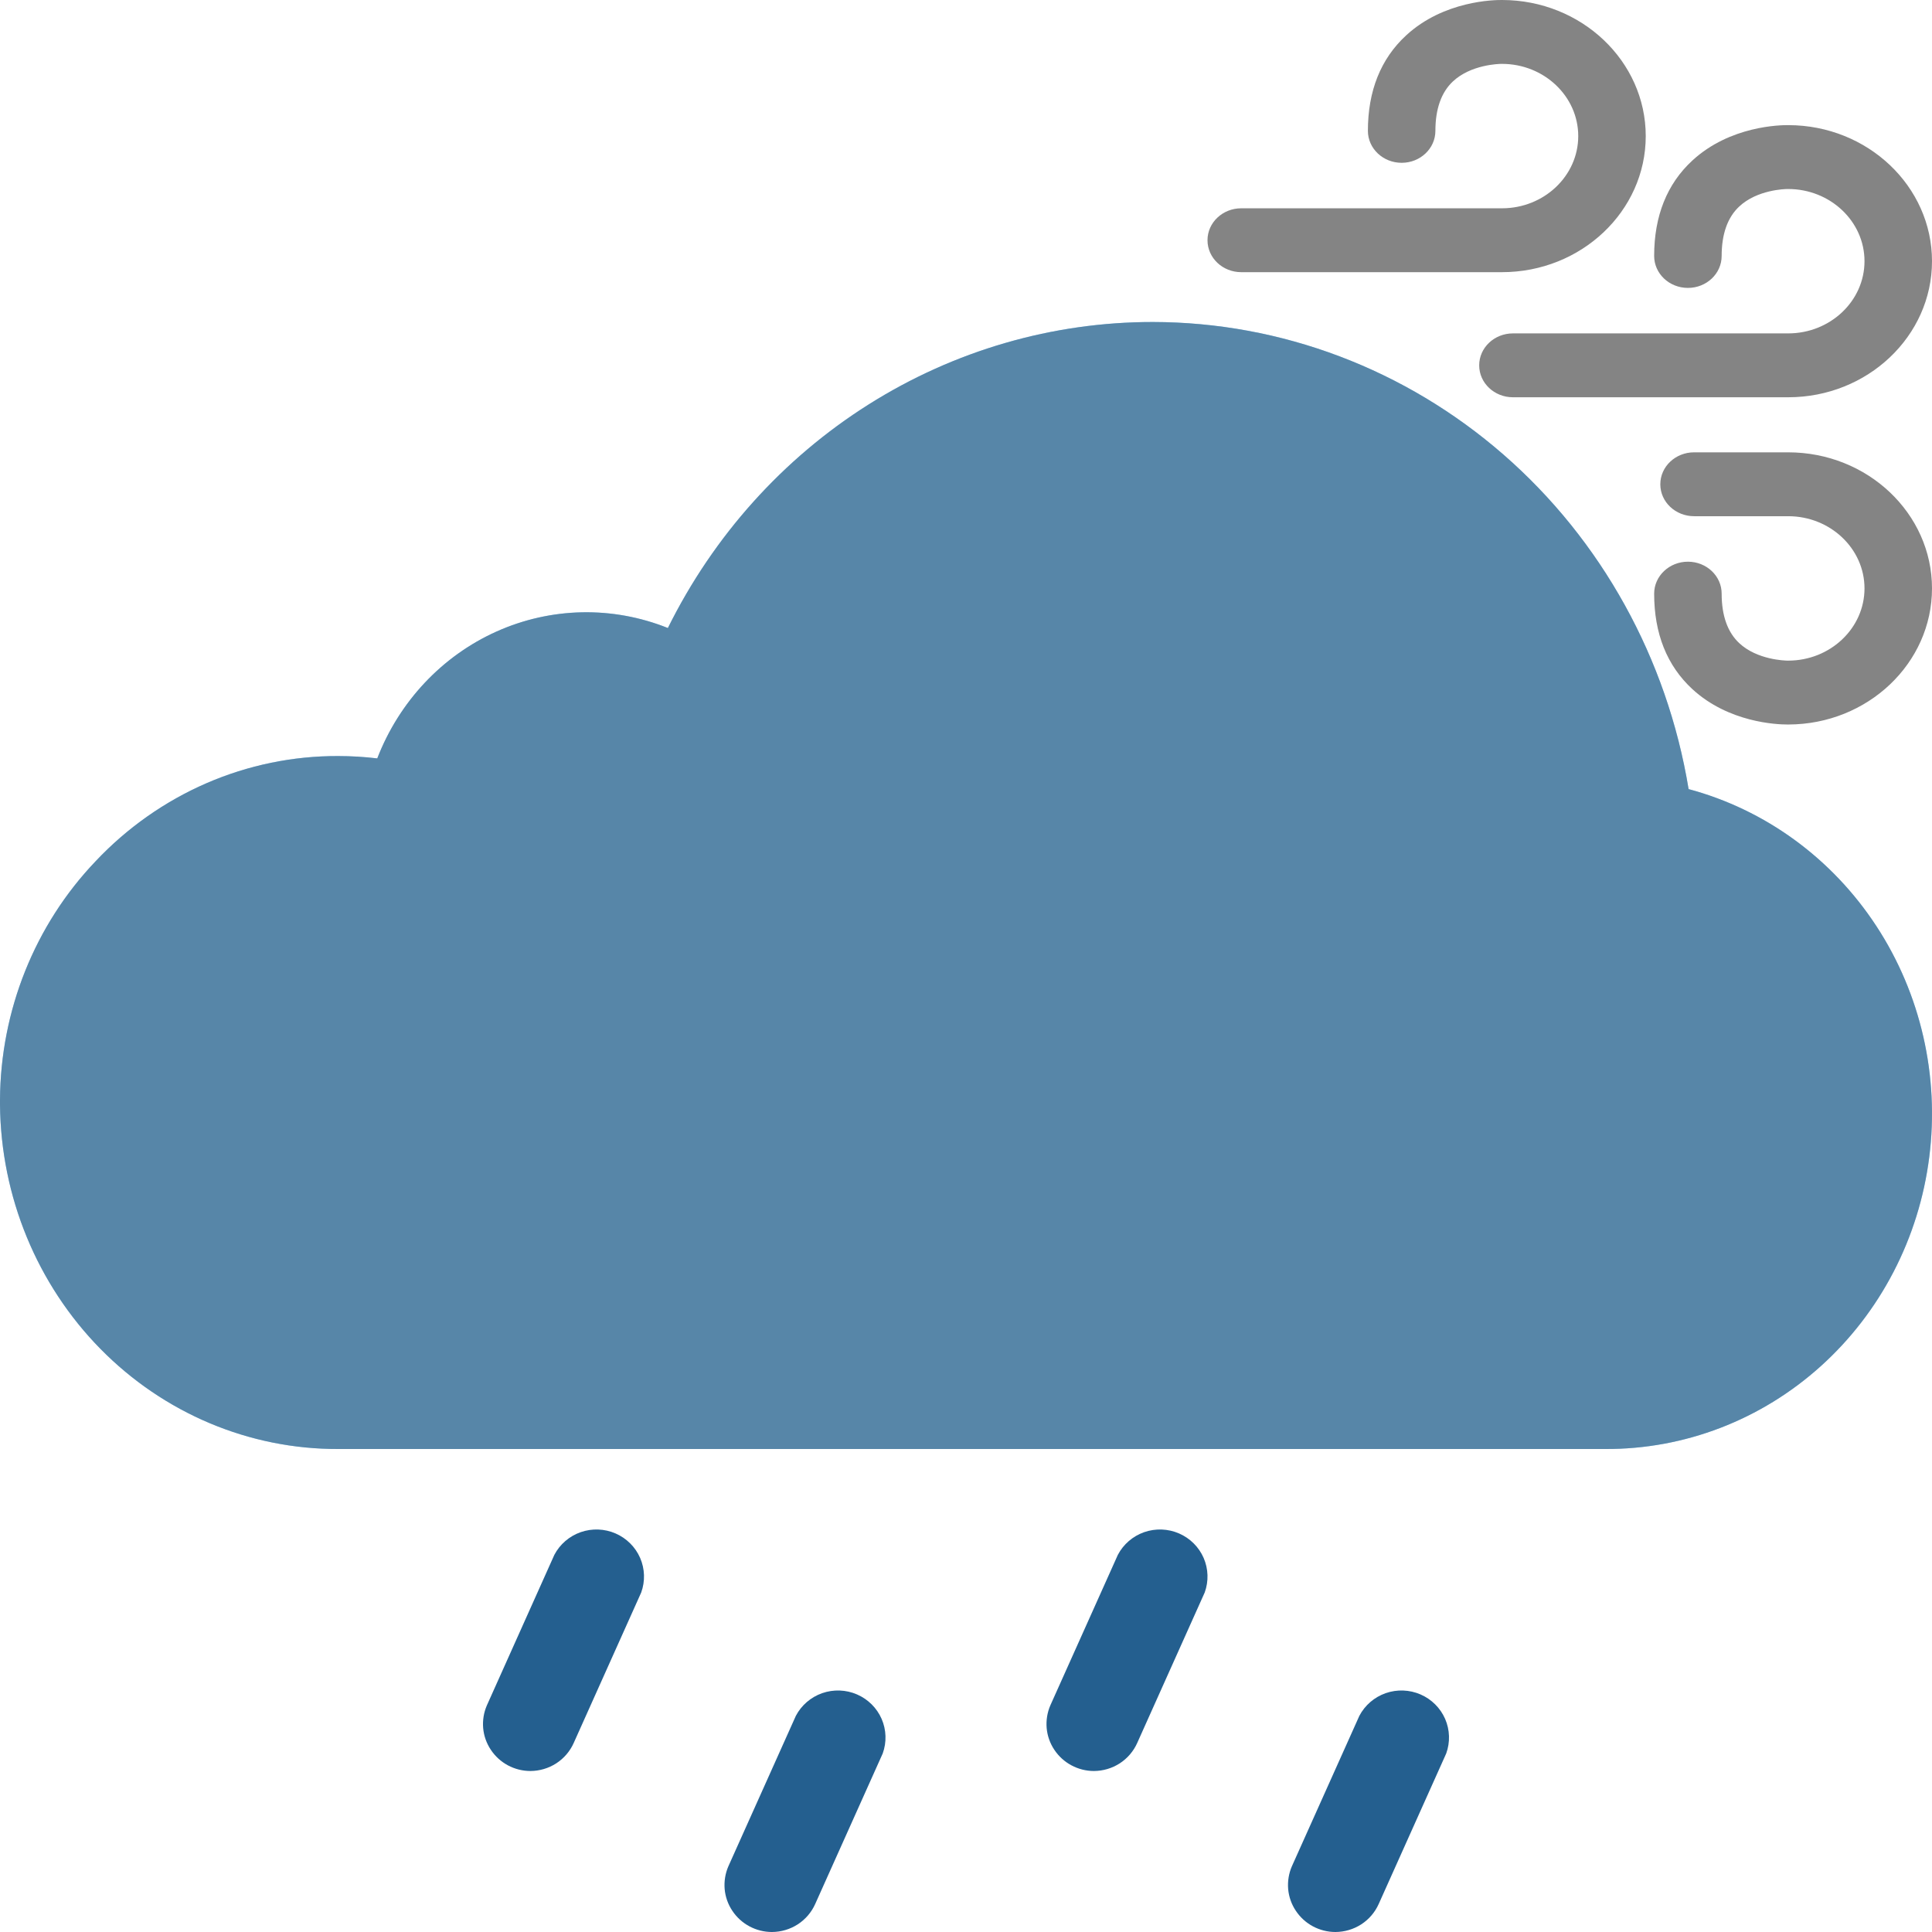
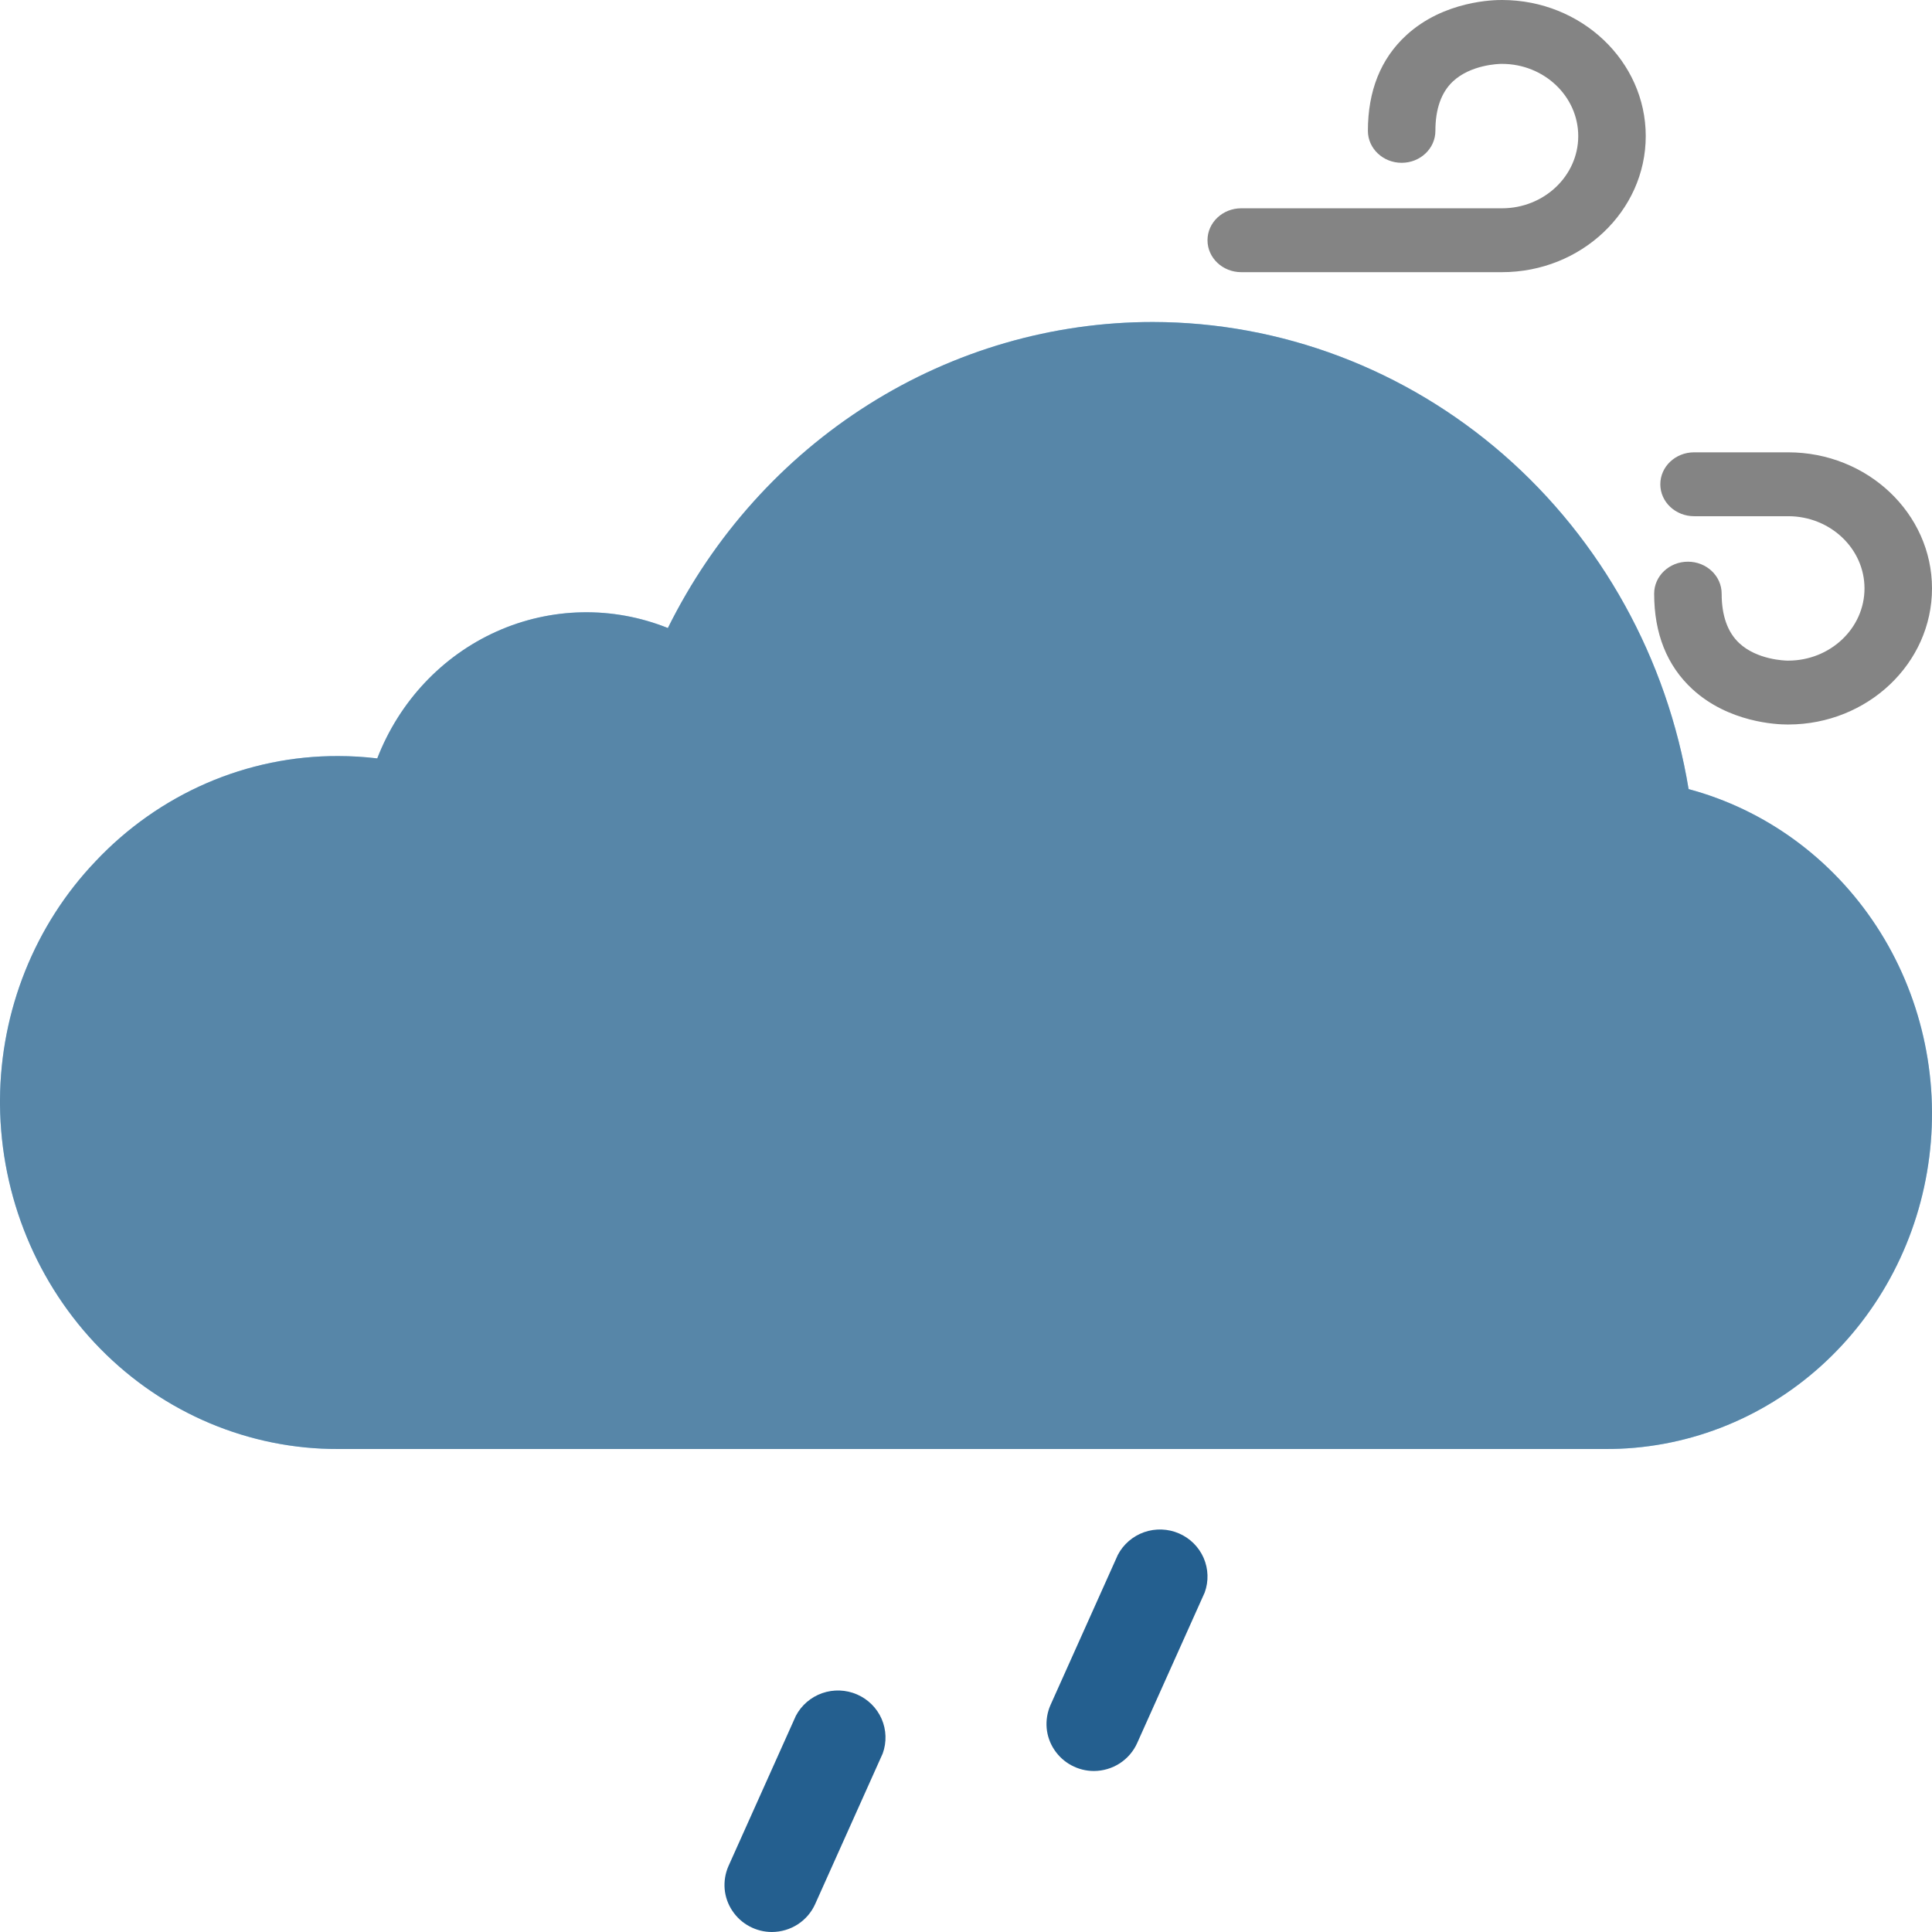
<svg xmlns="http://www.w3.org/2000/svg" width="48" height="48" viewBox="0 0 48 48" fill="none">
  <path d="M19.178 48C18.982 48 18.79 47.951 18.619 47.859C18.447 47.767 18.301 47.634 18.194 47.472C18.086 47.311 18.021 47.125 18.004 46.933C17.988 46.74 18.019 46.546 18.096 46.368L19.773 42.629C19.911 42.366 20.145 42.165 20.427 42.066C20.709 41.968 21.019 41.979 21.293 42.098C21.567 42.217 21.785 42.434 21.904 42.706C22.022 42.978 22.032 43.285 21.931 43.564L20.254 47.303C20.162 47.51 20.011 47.686 19.82 47.81C19.629 47.933 19.406 47.999 19.178 48Z" fill="#245F8F" />
-   <path d="M33.178 48C32.982 48 32.79 47.951 32.618 47.859C32.447 47.767 32.301 47.634 32.194 47.472C32.086 47.311 32.021 47.125 32.004 46.933C31.988 46.74 32.019 46.546 32.096 46.368L33.773 42.629C33.911 42.366 34.145 42.165 34.427 42.066C34.709 41.968 35.019 41.979 35.293 42.098C35.567 42.217 35.785 42.434 35.904 42.706C36.022 42.978 36.032 43.285 35.931 43.564L34.254 47.303C34.162 47.51 34.011 47.686 33.82 47.81C33.629 47.933 33.406 47.999 33.178 48Z" fill="#245F8F" />
  <path d="M27.178 44C26.982 44 26.79 43.951 26.619 43.859C26.447 43.767 26.301 43.634 26.194 43.472C26.086 43.311 26.021 43.125 26.004 42.933C25.988 42.74 26.019 42.546 26.096 42.368L27.773 38.629C27.911 38.366 28.145 38.165 28.427 38.066C28.709 37.968 29.019 37.979 29.293 38.098C29.567 38.217 29.785 38.434 29.904 38.706C30.022 38.978 30.032 39.285 29.931 39.564L28.254 43.303C28.162 43.51 28.011 43.686 27.82 43.81C27.629 43.933 27.406 43.999 27.178 44Z" fill="#245F8F" />
-   <path d="M13.178 44C12.982 44 12.79 43.951 12.618 43.859C12.447 43.767 12.301 43.634 12.194 43.472C12.086 43.311 12.021 43.125 12.004 42.933C11.988 42.74 12.019 42.546 12.097 42.368L13.773 38.629C13.911 38.366 14.145 38.165 14.427 38.066C14.709 37.968 15.019 37.979 15.293 38.098C15.567 38.217 15.785 38.434 15.904 38.706C16.022 38.978 16.032 39.285 15.931 39.564L14.254 43.303C14.162 43.51 14.011 43.686 13.82 43.81C13.629 43.933 13.406 43.999 13.178 44Z" fill="#245F8F" />
  <path d="M28.643 8C26.15 7.999 23.705 8.708 21.579 10.05C19.452 11.392 17.727 13.313 16.593 15.603C15.218 15.052 13.688 15.084 12.336 15.69C10.984 16.297 9.919 17.43 9.373 18.842C9.052 18.804 8.729 18.784 8.406 18.784C7.282 18.779 6.168 19.009 5.131 19.458C4.095 19.908 3.156 20.568 2.373 21.4C0.864 22.981 0.013 25.107 0 27.325V27.447C0.022 29.729 0.919 31.908 2.494 33.511C4.069 35.113 6.194 36.008 8.406 36H39.88C41.849 36.01 43.753 35.279 45.236 33.943C46.719 32.608 47.678 30.759 47.932 28.746C48.187 26.733 47.72 24.693 46.619 23.01C45.518 21.327 43.859 20.116 41.953 19.605C41.419 16.363 39.79 13.419 37.354 11.295C34.918 9.172 31.833 8.004 28.643 8Z" fill="#A3D4F7" />
  <path d="M28.643 8C26.15 7.999 23.705 8.708 21.579 10.05C19.452 11.392 17.727 13.313 16.593 15.603C15.218 15.052 13.688 15.084 12.336 15.69C10.984 16.297 9.919 17.43 9.373 18.842C9.052 18.804 8.729 18.784 8.406 18.784C7.282 18.779 6.168 19.009 5.131 19.458C4.095 19.908 3.156 20.568 2.373 21.4C0.864 22.981 0.013 25.107 0 27.325V27.447C0.022 29.729 0.919 31.908 2.494 33.511C4.069 35.113 6.194 36.008 8.406 36H39.88C41.849 36.01 43.753 35.279 45.236 33.943C46.719 32.607 47.678 30.759 47.932 28.746C48.187 26.733 47.72 24.693 46.619 23.01C45.518 21.327 43.859 20.116 41.953 19.605C41.419 16.363 39.79 13.419 37.354 11.295C34.918 9.172 31.833 8.004 28.643 8Z" fill="#5786A8" />
-   <path d="M37.589 9.87H44.427C46.397 9.87 48 8.354 48 6.489C48 4.628 46.402 3.113 44.436 3.109C44.242 3.106 42.984 3.122 42.045 3.989C41.416 4.569 41.097 5.367 41.097 6.359C41.097 6.798 41.472 7.153 41.936 7.153C42.399 7.153 42.774 6.798 42.774 6.359C42.774 5.816 42.92 5.403 43.208 5.133C43.656 4.711 44.354 4.696 44.41 4.696C44.418 4.696 44.417 4.696 44.427 4.696C45.472 4.696 46.323 5.5 46.323 6.489C46.323 7.479 45.472 8.283 44.427 8.283H37.589C37.125 8.283 36.75 8.639 36.75 9.077C36.75 9.515 37.125 9.87 37.589 9.87Z" fill="#848484" />
  <path d="M30.839 6.762H37.316C39.286 6.762 40.888 5.245 40.888 3.381C40.888 1.519 39.29 0.004 37.324 0C37.128 -0.002 35.872 0.014 34.934 0.88C34.304 1.461 33.985 2.259 33.985 3.251C33.985 3.689 34.361 4.045 34.824 4.045C35.287 4.045 35.662 3.689 35.662 3.251C35.662 2.708 35.808 2.295 36.096 2.024C36.544 1.603 37.242 1.588 37.298 1.587C37.306 1.587 37.305 1.587 37.316 1.587C38.361 1.587 39.211 2.392 39.211 3.381C39.211 4.37 38.361 5.175 37.316 5.175H30.839C30.375 5.175 30 5.53 30 5.968C30 6.407 30.375 6.762 30.839 6.762Z" fill="#848484" />
  <path d="M44.427 11.238H42.089C41.626 11.238 41.25 11.593 41.25 12.032C41.25 12.47 41.626 12.825 42.089 12.825H44.427C45.472 12.825 46.323 13.63 46.323 14.619C46.323 15.608 45.473 16.413 44.427 16.413C44.417 16.413 44.418 16.413 44.41 16.413C44.354 16.412 43.656 16.397 43.208 15.976C42.92 15.705 42.774 15.293 42.774 14.749C42.774 14.311 42.399 13.955 41.936 13.955C41.473 13.955 41.097 14.311 41.097 14.749C41.097 15.742 41.416 16.539 42.045 17.12C42.947 17.951 44.14 18 44.407 18C44.419 18 44.428 18 44.436 18C46.402 17.995 48 16.48 48 14.619C48 12.755 46.397 11.238 44.427 11.238Z" fill="#848484" />
</svg>